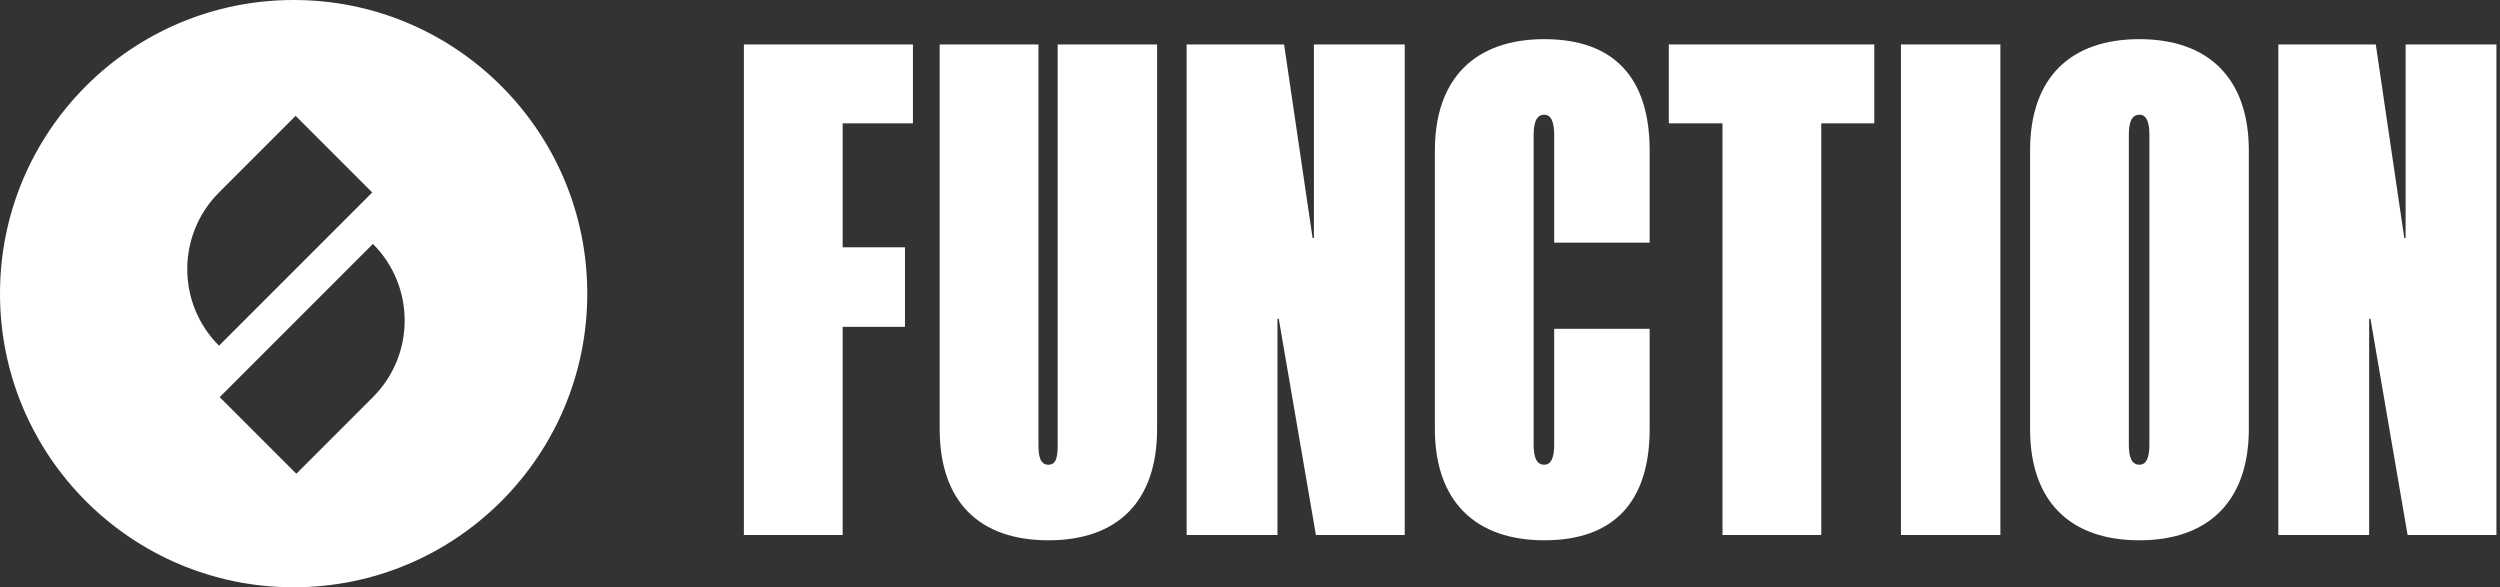
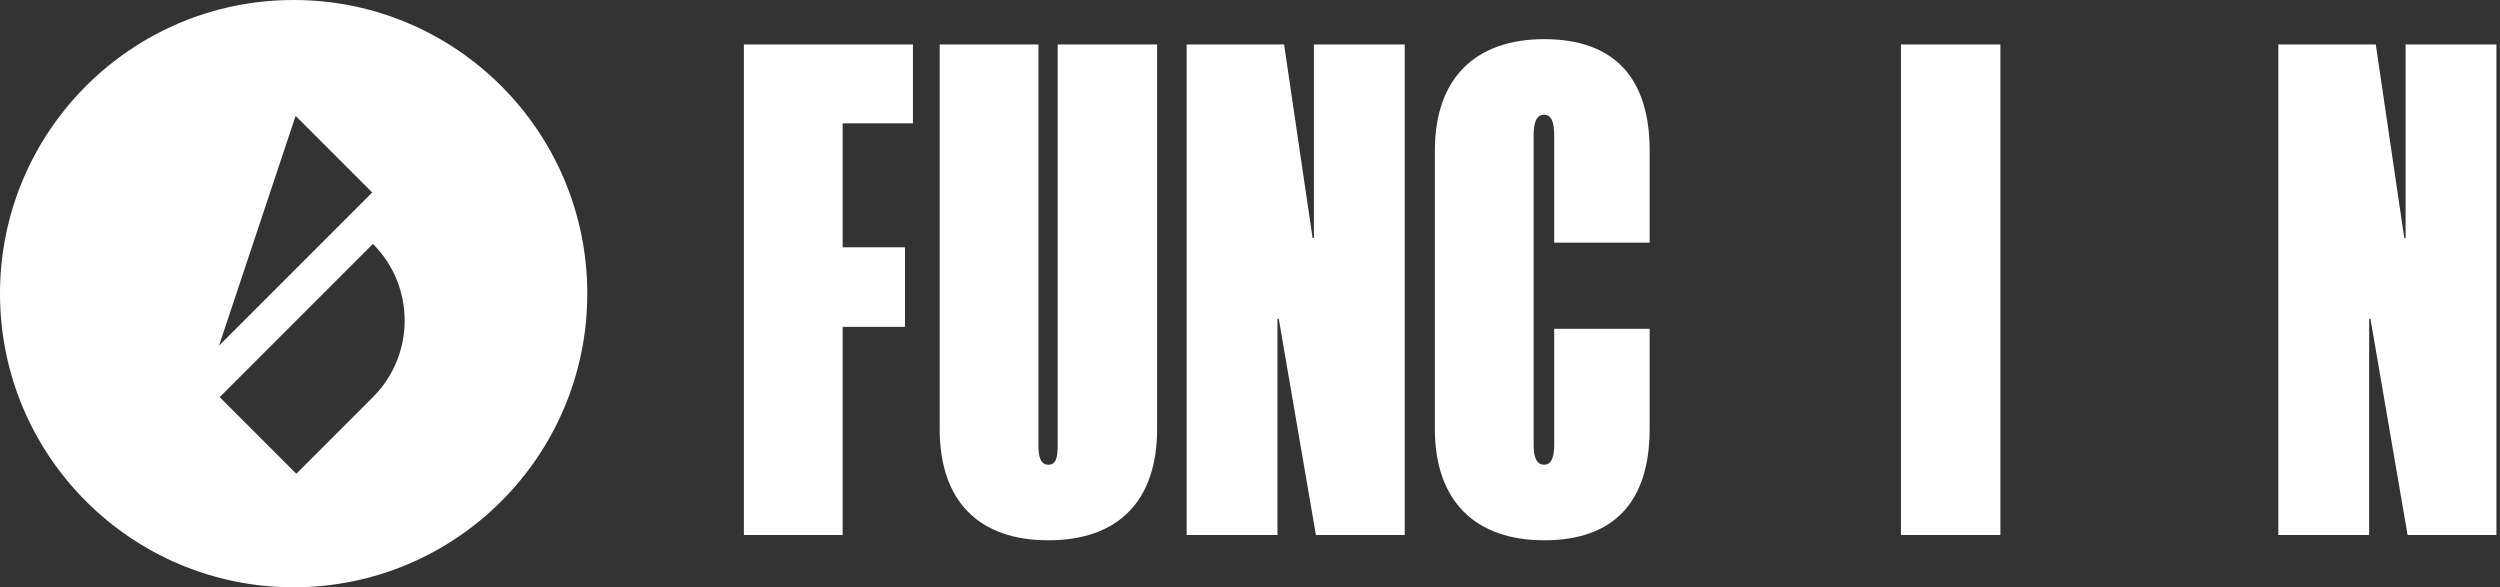
<svg xmlns="http://www.w3.org/2000/svg" width="613" height="144" viewBox="0 0 613 144" fill="none">
  <rect x="0" y="0" width="613" height="144" fill="#333333" stroke="none" />
  <path d="M582.541 10.9L589.53 58.362H589.855V10.9H612.123V131.18H590.342L581.24 78.192H580.915V131.18H558.647V10.9H582.541Z" fill="white" />
-   <path d="M551.412 36.906V105.173C551.412 123.052 541.334 132.479 524.593 132.479C507.689 132.479 497.774 123.052 497.774 105.173V36.906C497.774 19.027 507.689 9.6 524.593 9.6C541.334 9.6 551.412 19.027 551.412 36.906ZM521.992 109.074C521.992 111.999 522.642 113.95 524.593 113.95C526.381 113.95 527.031 111.999 527.031 109.074V33.005C527.031 30.08 526.381 28.129 524.593 28.129C522.642 28.129 521.992 30.08 521.992 33.005V109.074Z" fill="white" />
  <path d="M466.114 131.18V10.9H490.495V131.18H466.114Z" fill="white" />
-   <path d="M459.577 30.243H446.574V131.18H422.355V30.243H409.189V10.9H459.577V30.243Z" fill="white" />
  <path d="M404.494 80.629V105.173C404.494 123.052 395.716 132.479 378.65 132.479C361.908 132.479 351.831 123.052 351.831 105.173V36.906C351.831 19.027 361.908 9.6 378.65 9.6C395.716 9.6 404.494 19.027 404.494 36.906V59.499H381.088V33.168C381.088 30.08 380.438 28.129 378.65 28.129C376.699 28.129 376.049 30.08 376.049 33.168V109.074C376.049 111.999 376.699 113.95 378.65 113.95C380.438 113.95 381.088 111.999 381.088 109.074V80.629H404.494Z" fill="white" />
  <path d="M314.858 10.9L321.847 58.362H322.172V10.9H344.44V131.18H322.66L313.558 78.192H313.233V131.18H290.965V10.9H314.858Z" fill="white" />
  <path d="M230.409 10.9H254.627V109.074C254.627 112 255.115 113.95 257.065 113.95C259.016 113.95 259.341 112 259.341 109.074V10.9H283.722V105.173C283.722 123.053 273.969 132.48 257.065 132.48C240.161 132.48 230.409 123.053 230.409 105.173V10.9Z" fill="white" />
  <path d="M221.897 80.142H206.618V131.18H182.4V10.9H223.848V30.243H206.618V60.638H221.897V80.142Z" fill="white" />
-   <path fill-rule="evenodd" clip-rule="evenodd" d="M144 72C144 111.765 111.765 144 72 144C32.236 144 0 111.765 0 72C0 32.236 32.236 0 72 0C111.765 0 144 32.236 144 72ZM91.272 47.196L53.698 84.769C43.323 74.394 43.322 57.572 53.698 47.196L72.486 28.408L91.272 47.196ZM91.442 59.806L53.869 97.38L72.656 116.167L91.442 97.38C101.818 87.004 101.818 70.182 91.442 59.806Z" fill="white" />
+   <path fill-rule="evenodd" clip-rule="evenodd" d="M144 72C144 111.765 111.765 144 72 144C32.236 144 0 111.765 0 72C0 32.236 32.236 0 72 0C111.765 0 144 32.236 144 72ZM91.272 47.196L53.698 84.769L72.486 28.408L91.272 47.196ZM91.442 59.806L53.869 97.38L72.656 116.167L91.442 97.38C101.818 87.004 101.818 70.182 91.442 59.806Z" fill="white" />
</svg>